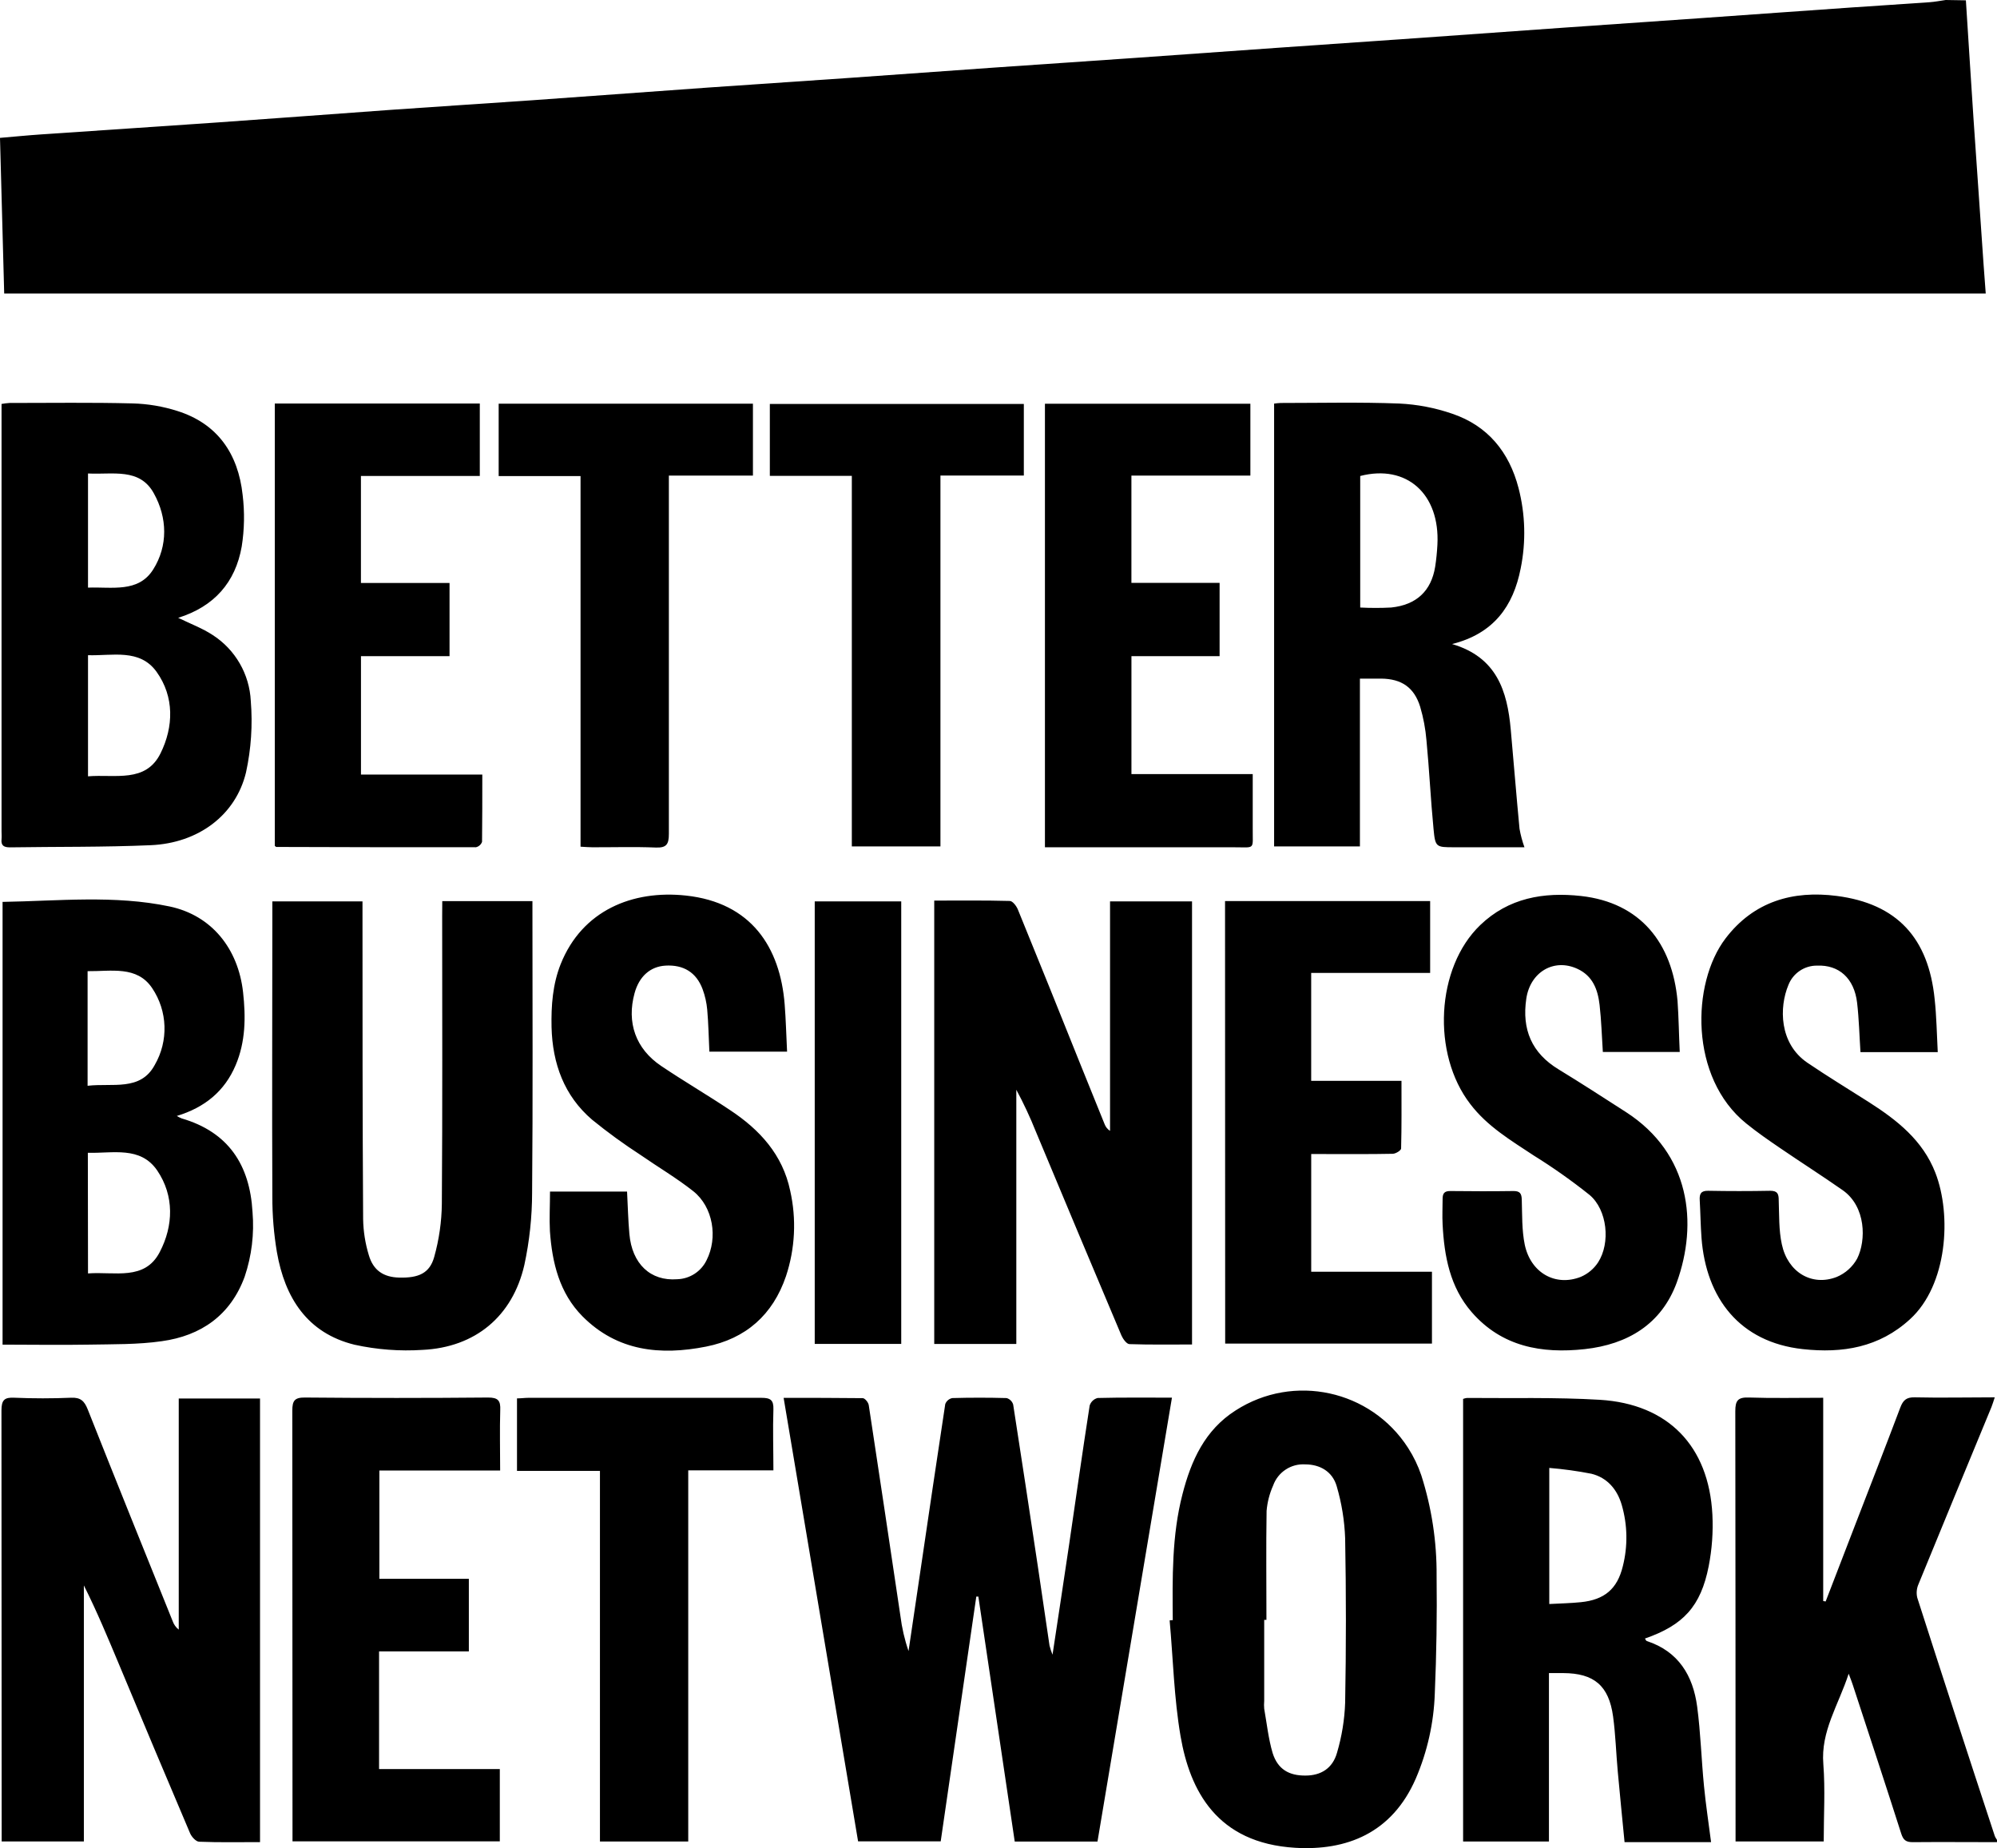
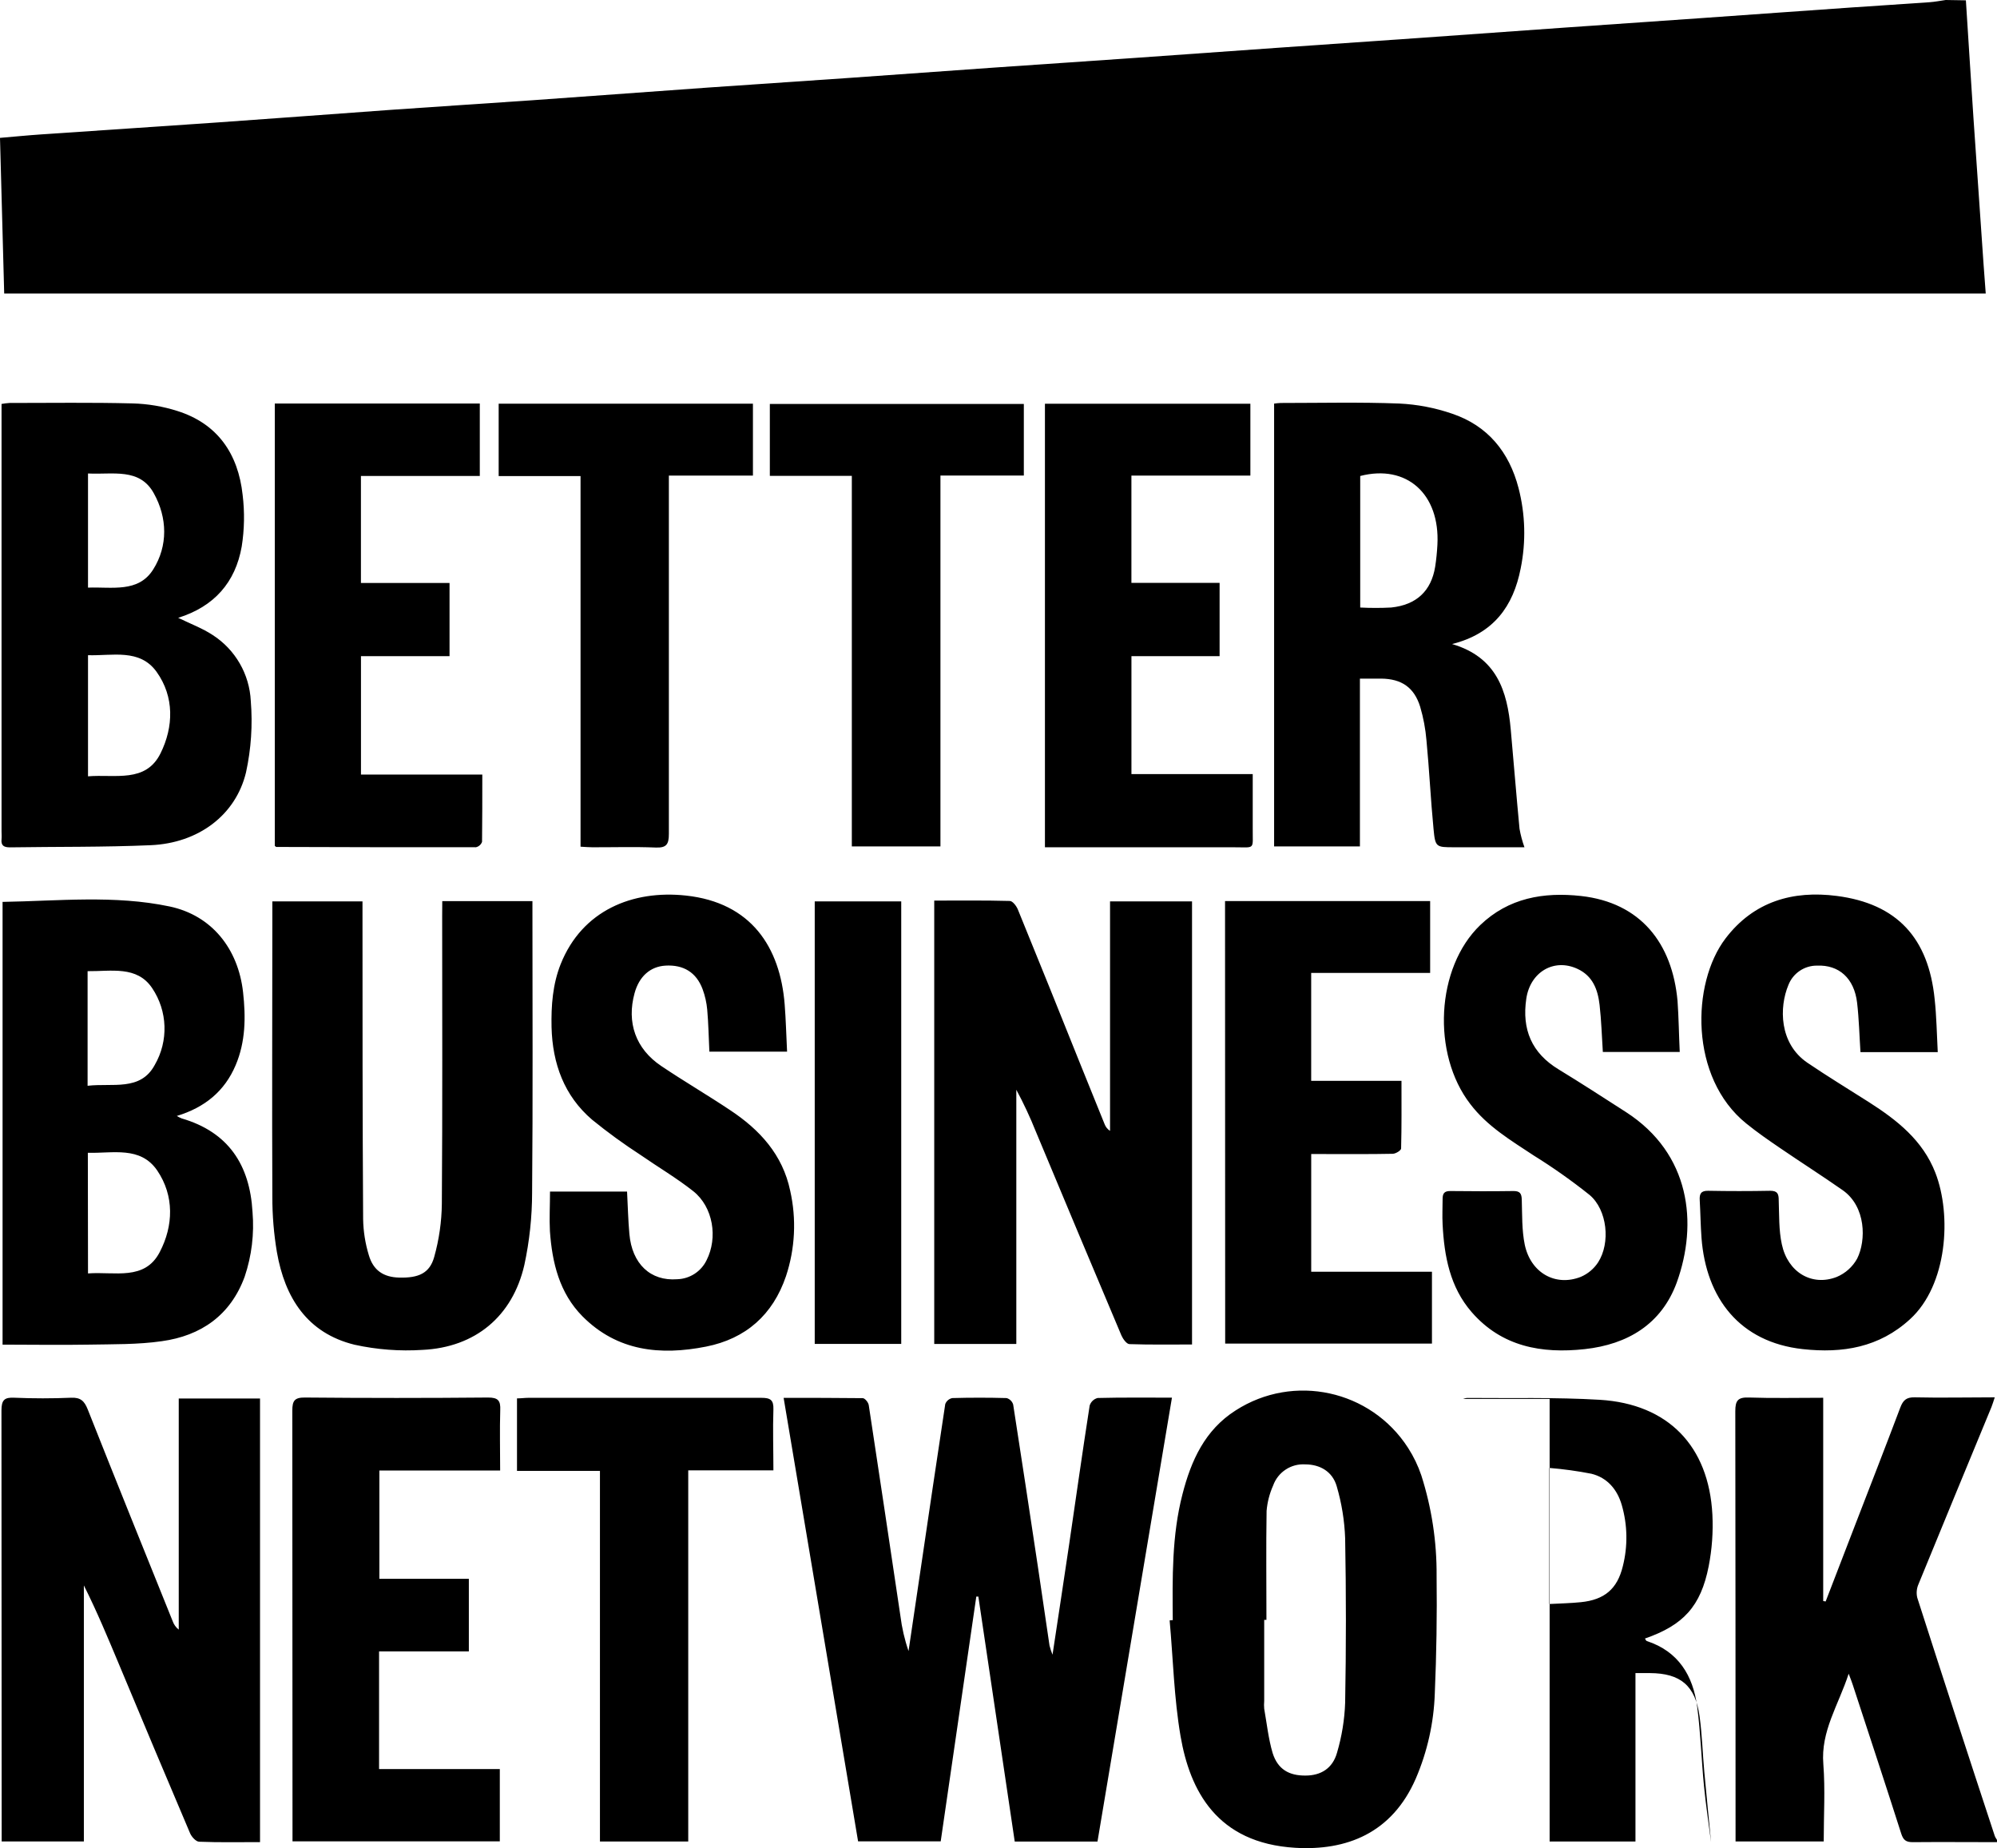
<svg xmlns="http://www.w3.org/2000/svg" id="a" width="279.641" height="258.742" viewBox="0 0 279.641 258.742">
-   <path d="M275.284.046c.356,5.482.691,10.961,1.058,16.436.461,6.825.933,13.651,1.414,20.468.095,1.344.2,2.682.308,4.144H.588l-.588-21.792c1.974-.166,3.912-.362,5.85-.491,8.153-.563,16.31-1.085,24.464-1.658,8.155-.575,16.3-1.184,24.454-1.776,6.6-.468,13.213-.883,19.813-1.344,8.203-.59,16.407-1.184,24.608-1.776,6.607-.461,13.213-.893,19.82-1.355,6.708-.468,13.409-.965,20.094-1.432,6.607-.464,13.213-.9,19.82-1.361,6.708-.468,13.409-.958,20.094-1.426l19.82-1.374c6.756-.474,13.516-.956,20.277-1.445l19.501-1.355c6.914-.484,13.828-.99,20.742-1.468,3.611-.253,7.226-.468,10.837-.729.756-.052,1.509-.206,2.264-.312l2.829.046h-.003ZM279.641,257.906c-3.935,0-7.873-.036-11.818,0-.946,0-1.302-.308-1.59-1.184-2.216-6.943-4.504-13.868-6.773-20.795-.135-.419-.295-.834-.59-1.603-1.424,4.392-3.935,8.043-3.546,12.678.272,3.552.052,7.104.052,10.803h-12.345v-1.7c0-19.516-.013-39.028-.036-58.538,0-1.479.36-1.959,1.879-1.911,3.411.118,6.825.036,10.43.036v28.457l.343.059c1.372-3.55,2.74-7.101,4.108-10.654,2.121-5.492,4.266-10.986,6.345-16.495.385-1.019.851-1.451,1.997-1.428,3.676.085,7.352,0,11.228,0-.183.539-.295.961-.461,1.363-3.415,8.286-6.843,16.531-10.224,24.813-.257.592-.316,1.253-.164,1.881,3.586,11.163,7.205,22.289,10.862,33.378.083.185.183.36.301.526v.314h.002ZM109.736,195.703c3.855,0,7.464,0,11.074.042.295,0,.792.59.845.994,1.502,9.819,2.956,19.645,4.426,29.47.21,1.683.59,3.339,1.142,4.942l1.665-11.245c1.154-7.778,2.288-15.562,3.476-23.333.163-.429.533-.745.982-.84,2.536-.071,5.075-.071,7.611,0,.438.124.784.464.917.9,1.179,7.565,2.322,15.136,3.463,22.712.547,3.682,1.081,7.369,1.63,11.051.11.43.251.853.419,1.266.815-5.416,1.584-10.394,2.318-15.389.956-6.509,1.873-13.021,2.882-19.491.163-.522.584-.922,1.112-1.06,3.356-.085,6.72-.048,10.411-.048-3.491,20.805-6.96,41.434-10.428,62.149h-11.587c-1.702-11.444-3.4-22.874-5.094-34.294h-.289c-1.665,11.405-3.324,22.824-4.983,34.261h-11.57c-3.47-20.599-6.931-41.232-10.426-62.084h.003v-.003ZM36.411,257.9c-2.956,0-5.719.059-8.511-.055-.449,0-1.068-.68-1.281-1.182-3.338-7.851-6.648-15.714-9.929-23.588-1.555-3.71-3.101-7.441-4.946-11.111v35.841H.233v-1.511c0-19.615-.01-39.226-.029-58.833,0-1.468.426-1.854,1.827-1.776,2.64.112,5.283.112,7.923,0,1.335-.059,1.862.461,2.33,1.632,3.923,9.901,7.917,19.776,11.895,29.649.164.468.459.881.851,1.184v-32.359h11.382v62.108h0ZM142.316,188.157h-11.494v-62.073c3.546,0,7.091-.042,10.577.052.396,0,.927.695,1.129,1.186,2.931,7.178,5.835,14.367,8.715,21.568,1.137,2.823,2.282,5.65,3.428,8.475.144.396.414.733.769.958v-32.127h11.481v62.035c-2.954,0-5.867.048-8.758-.052-.389,0-.91-.717-1.116-1.184-4.024-9.522-8.026-19.055-12.008-28.6-.794-1.995-1.707-3.939-2.724-5.829v35.59h.001ZM24.954,86.5c1.772.857,3.409,1.466,4.845,2.414,3.156,2.039,5.137,5.474,5.319,9.227.273,3.345.048,6.713-.668,9.992-1.443,6.002-6.684,9.908-13.34,10.196-6.558.287-13.142.202-19.712.303-.851,0-1.277-.243-1.182-1.142.034-.362,0-.729,0-1.089v-59.847c.369-.066.742-.112,1.116-.137,5.752,0,11.504-.085,17.25.063,2.121.057,4.224.412,6.246,1.056,5.65,1.776,8.521,6.008,9.147,11.739.296,2.411.253,4.85-.129,7.249-.882,5.008-3.847,8.393-8.895,9.975h.003ZM12.324,108.687c3.8-.314,8.085.969,10.159-3.225,1.833-3.708,1.944-7.908-.554-11.401-2.364-3.291-6.187-2.225-9.604-2.332v16.958h0ZM12.324,66.29v15.979c3.333-.129,7.045.765,9.13-2.545,2.085-3.307,1.987-7.245.089-10.654-1.985-3.623-5.768-2.597-9.193-2.781h-.026,0ZM.358,126.267c7.847-.129,15.691-.982,23.391.64,5.91,1.249,9.606,5.92,10.287,11.997.389,3.497.36,6.931-1.039,10.228-1.549,3.653-4.332,5.92-8.237,7.104.219.135.451.253.689.347,6.544,1.913,9.533,6.509,9.912,13.099.256,3.058-.117,6.135-1.095,9.044-1.985,5.429-6.133,8.288-11.616,9.044-3.362.484-6.809.415-10.217.48-3.981.071-7.968,0-12.073,0,0,.001,0-61.983,0-61.983h-.002ZM12.324,178.283c3.712-.289,7.942,1.079,10.047-2.994,1.921-3.676,2.05-7.879-.36-11.425-2.364-3.444-6.236-2.368-9.71-2.473l.023,16.892h0ZM12.265,152.011c3.486-.409,7.399.792,9.396-2.901,1.957-3.365,1.818-7.552-.358-10.779-2.134-3.166-5.734-2.326-9.037-2.366v16.044h0s0,.002,0,.002ZM190.43,95.011v23.491h-12.016v-61.995c.299-.046.601-.076.904-.089,5.536,0,11.085-.135,16.618.078,2.524.12,5.014.598,7.405,1.42,4.987,1.681,7.989,5.364,9.301,10.411.953,3.677,1.056,7.522.301,11.245-1.035,5.298-3.775,9.128-9.608,10.596,6.263,1.839,7.729,6.581,8.214,11.949.419,4.634.786,9.276,1.23,13.91.156.883.387,1.748.691,2.591h-9.827c-2.566,0-2.661,0-2.907-2.591-.403-4.144-.59-8.258-.988-12.383-.133-1.592-.428-3.166-.881-4.698-.842-2.717-2.617-3.908-5.454-3.939-.94-.01-1.85,0-2.979,0l-.003.004h0ZM190.472,85.054c1.443.076,2.888.076,4.332,0,3.546-.366,5.614-2.32,6.164-5.711.158-1.024.261-2.056.314-3.091.371-7.101-4.308-11.288-10.81-9.613v18.414h0ZM204.88,195.851c.171-.065.35-.112.531-.135,6.212.063,12.41-.112,18.627.259,9.562.592,15.246,6.476,15.749,16.065.122,2.427-.052,4.86-.52,7.245-1.11,5.617-3.546,8.245-8.924,10.114.089.124.148.314.261.35,4.432,1.451,6.469,4.837,7.049,9.168.491,3.688.592,7.428.958,11.134.247,2.557.638,5.102.992,7.856h-12.115c-.318-3.326-.655-6.594-.95-9.868-.236-2.574-.308-5.174-.657-7.729-.59-4.316-2.665-6.056-6.973-6.074h-2.008v23.58h-12.02v-61.964h0ZM216.947,205.512v19.053c1.549-.083,2.985-.108,4.413-.255,3.31-.331,5.106-1.846,5.882-5.024.717-2.827.665-5.795-.15-8.595-.638-2.185-2.033-3.813-4.237-4.361-1.953-.384-3.925-.656-5.909-.817h.001ZM61.93,126.156h12.627v1.717c0,13.021.071,26.042-.046,39.064-.002,3.417-.366,6.825-1.087,10.165-1.649,7.19-6.874,11.53-14.248,11.884-3.196.209-6.405-.034-9.533-.723-6.619-1.622-9.756-6.581-10.868-12.962-.429-2.554-.642-5.14-.638-7.729-.059-13.128,0-26.255,0-39.384v-1.989h12.623v1.823c0,14.205,0,28.411.089,42.66.029,1.704.296,3.395.792,5.024.626,2.17,2.079,3.105,4.266,3.16,2.69.063,4.255-.592,4.894-2.888.682-2.428,1.042-4.936,1.07-7.457.099-13.436.046-26.879.046-40.321,0-.001.013-2.043.013-2.043h0ZM164.223,226.818c-.048-5.918-.137-11.837,1.353-17.601,1.212-4.736,3.149-9.021,7.451-11.755,8.117-5.22,18.927-2.872,24.147,5.245.774,1.203,1.397,2.497,1.855,3.852,1.451,4.543,2.174,9.288,2.139,14.058.067,5.492-.017,10.986-.253,16.479-.138,4.094-1.038,8.126-2.654,11.89-3.339,7.696-9.733,10.139-16.901,9.708-10.974-.661-14.738-8.008-16.049-15.638-.91-5.326-1.041-10.797-1.525-16.2l.438-.036v-.002ZM177.341,226.785h-.314v11.351c-.033.362-.033.727,0,1.089.366,2.073.59,4.209,1.181,6.204.717,2.273,2.294,3.173,4.599,3.154,2.149,0,3.798-.994,4.42-3.206.67-2.275,1.054-4.626,1.135-6.996.141-7.673.141-15.343,0-23.013-.089-2.471-.487-4.921-1.182-7.293-.59-2.041-2.318-3.054-4.409-3.059-1.989-.124-3.82,1.082-4.492,2.958-.502,1.124-.812,2.325-.917,3.552-.081,5.108-.022,10.187-.022,15.259h.001ZM271.343,147.302h-10.82c-.154-2.313-.206-4.626-.472-6.918-.409-3.434-2.543-5.326-5.614-5.195-1.771-.015-3.366,1.067-4.007,2.717-1.3,3.099-1.312,8.178,2.665,10.883,2.825,1.917,5.745,3.686,8.623,5.522,3.929,2.511,7.527,5.33,9.295,9.885,2.311,5.968,1.673,15.728-3.546,20.491-4.32,3.967-9.455,4.801-15.022,4.193-8.816-.965-13.544-7.104-14.182-15.573-.131-1.776-.148-3.522-.249-5.282-.052-.875.166-1.331,1.181-1.312,2.905.055,5.804.055,8.698,0,1.03,0,1.181.455,1.181,1.319.078,2.064,0,4.18.438,6.179.834,3.914,4.203,5.92,7.683,4.565,1.219-.508,2.228-1.414,2.865-2.57,1.277-2.549,1.241-7.28-2.02-9.571-2.884-2.018-5.85-3.906-8.753-5.89-1.624-1.106-3.245-2.225-4.767-3.461-7.949-6.417-7.683-19.611-2.896-25.895,3.96-5.203,9.455-6.748,15.583-5.956,8.433,1.089,12.843,5.884,13.704,14.454.262,2.41.298,4.838.433,7.416h-.001ZM235.214,147.275h-10.767c-.143-2.178-.206-4.386-.455-6.577s-.975-4.072-3.097-5.056c-3.297-1.532-6.625.447-7.169,4.186-.632,4.285.746,7.594,4.521,9.885,3.179,1.938,6.305,3.967,9.455,5.991,8.995,5.812,10.095,15.543,7.093,23.858-2.141,5.825-6.868,8.658-12.884,9.318-6.014.657-11.606-.326-15.826-5.174-3.042-3.497-3.846-7.82-4.076-12.288-.065-1.184,0-2.368,0-3.55,0-.782.236-1.125,1.068-1.121,2.956.036,5.91.042,8.865,0,.904,0,1.123.356,1.152,1.184.065,2.113,0,4.281.419,6.335.84,3.948,4.308,5.888,7.843,4.498.989-.422,1.831-1.125,2.422-2.023,1.772-2.743,1.287-7.359-1.182-9.442-2.504-1.999-5.125-3.85-7.847-5.54-3.198-2.113-6.501-4.079-8.865-7.192-5.42-7.02-4.812-19.099,1.395-25.054,3.958-3.8,8.865-4.652,14.117-4.072,8.338.929,12.777,6.607,13.51,14.692.164,2.297.189,4.628.308,7.141v.002h0ZM77.022,166.825h10.786c.106,2.037.152,3.996.324,5.92.366,4.197,2.954,6.646,6.708,6.349,1.754-.055,3.333-1.078,4.1-2.657,1.607-3.16.923-7.441-1.844-9.655-2.364-1.869-4.95-3.386-7.415-5.096-2.343-1.518-4.601-3.161-6.767-4.923-3.906-3.339-5.549-7.843-5.68-12.956-.063-3.033.154-6.004,1.287-8.85,3.004-7.494,10.049-10.382,17.527-9.577,9.137.982,13.196,7.215,13.83,15.236.171,2.16.223,4.327.337,6.617h-10.881c-.095-1.983-.129-3.942-.301-5.884-.089-.977-.306-1.938-.645-2.859-.885-2.366-2.688-3.451-5.212-3.301-2.121.129-3.67,1.509-4.312,3.84-1.137,4.114.141,7.795,3.71,10.199,3.173,2.136,6.501,4.079,9.673,6.198,4.137,2.738,7.346,6.221,8.405,11.281.894,3.969.689,8.107-.592,11.968-1.833,5.397-5.621,8.753-11.199,9.855-6.377,1.256-12.41.668-17.292-4.239-3.238-3.272-4.249-7.504-4.563-11.926-.092-1.777.013-3.612.013-5.542l.003.002ZM70.036,205.872h-16.912v15.164h12.529v10.163h-12.571v16.474h16.908v10.12h-29.03v-1.609c0-19.564-.008-39.127-.027-58.688,0-1.397.318-1.852,1.772-1.839,8.547.078,17.092.078,25.638,0,1.416,0,1.769.432,1.707,1.776-.084,2.752-.013,5.48-.013,8.44h0ZM67.188,66.633h-16.647v14.987h12.408v10.247h-12.402v16.573h16.99c0,3.225,0,6.32-.036,9.417-.136.383-.46.67-.857.759-9.32,0-18.637,0-27.964-.042-.042,0-.085-.059-.2-.16v-61.923h28.707v10.143h.001ZM146.323,118.62v-62.094h28.767v10.061h-16.658v15.016h12.349v10.264h-12.345v16.508h16.984v7.529c-.029,3.16.449,2.711-2.688,2.717h-26.409,0ZM171.546,126.152h28.718v10.061h-16.658v15.105h12.644c0,3.286.029,6.381-.052,9.469,0,.274-.75.742-1.18.746-3.21.065-6.425.036-9.634.036h-1.774v16.474h16.908v10.061h-28.956l-.019-61.955.003.002h0ZM131.69,118.504h-12.408v-51.883h-11.481v-10.064h35.567v10.022h-11.677v51.925h0ZM105.434,66.587h-11.772v50.152c0,1.468-.331,1.983-1.86,1.917-2.956-.118-5.91-.029-8.865-.036-.503,0-1.005-.046-1.643-.082v-51.887h-11.465v-10.137h35.605v10.074h0ZM96.375,257.816h-12.364v-51.885h-11.616v-10.154c.59,0,1.087-.078,1.588-.078h32.638c1.258,0,1.725.291,1.679,1.628-.095,2.794,0,5.587,0,8.53h-11.926v51.961h0v-.002ZM126.2,188.151h-12.113v-61.953h12.113v61.953Z" />
+   <path d="M275.284.046c.356,5.482.691,10.961,1.058,16.436.461,6.825.933,13.651,1.414,20.468.095,1.344.2,2.682.308,4.144H.588l-.588-21.792c1.974-.166,3.912-.362,5.85-.491,8.153-.563,16.31-1.085,24.464-1.658,8.155-.575,16.3-1.184,24.454-1.776,6.6-.468,13.213-.883,19.813-1.344,8.203-.59,16.407-1.184,24.608-1.776,6.607-.461,13.213-.893,19.82-1.355,6.708-.468,13.409-.965,20.094-1.432,6.607-.464,13.213-.9,19.82-1.361,6.708-.468,13.409-.958,20.094-1.426l19.82-1.374c6.756-.474,13.516-.956,20.277-1.445l19.501-1.355c6.914-.484,13.828-.99,20.742-1.468,3.611-.253,7.226-.468,10.837-.729.756-.052,1.509-.206,2.264-.312l2.829.046h-.003ZM279.641,257.906c-3.935,0-7.873-.036-11.818,0-.946,0-1.302-.308-1.59-1.184-2.216-6.943-4.504-13.868-6.773-20.795-.135-.419-.295-.834-.59-1.603-1.424,4.392-3.935,8.043-3.546,12.678.272,3.552.052,7.104.052,10.803h-12.345v-1.7c0-19.516-.013-39.028-.036-58.538,0-1.479.36-1.959,1.879-1.911,3.411.118,6.825.036,10.43.036v28.457l.343.059c1.372-3.55,2.74-7.101,4.108-10.654,2.121-5.492,4.266-10.986,6.345-16.495.385-1.019.851-1.451,1.997-1.428,3.676.085,7.352,0,11.228,0-.183.539-.295.961-.461,1.363-3.415,8.286-6.843,16.531-10.224,24.813-.257.592-.316,1.253-.164,1.881,3.586,11.163,7.205,22.289,10.862,33.378.083.185.183.36.301.526v.314h.002ZM109.736,195.703c3.855,0,7.464,0,11.074.042.295,0,.792.59.845.994,1.502,9.819,2.956,19.645,4.426,29.47.21,1.683.59,3.339,1.142,4.942l1.665-11.245c1.154-7.778,2.288-15.562,3.476-23.333.163-.429.533-.745.982-.84,2.536-.071,5.075-.071,7.611,0,.438.124.784.464.917.9,1.179,7.565,2.322,15.136,3.463,22.712.547,3.682,1.081,7.369,1.63,11.051.11.43.251.853.419,1.266.815-5.416,1.584-10.394,2.318-15.389.956-6.509,1.873-13.021,2.882-19.491.163-.522.584-.922,1.112-1.06,3.356-.085,6.72-.048,10.411-.048-3.491,20.805-6.96,41.434-10.428,62.149h-11.587c-1.702-11.444-3.4-22.874-5.094-34.294h-.289c-1.665,11.405-3.324,22.824-4.983,34.261h-11.57c-3.47-20.599-6.931-41.232-10.426-62.084h.003v-.003ZM36.411,257.9c-2.956,0-5.719.059-8.511-.055-.449,0-1.068-.68-1.281-1.182-3.338-7.851-6.648-15.714-9.929-23.588-1.555-3.71-3.101-7.441-4.946-11.111v35.841H.233v-1.511c0-19.615-.01-39.226-.029-58.833,0-1.468.426-1.854,1.827-1.776,2.64.112,5.283.112,7.923,0,1.335-.059,1.862.461,2.33,1.632,3.923,9.901,7.917,19.776,11.895,29.649.164.468.459.881.851,1.184v-32.359h11.382v62.108h0ZM142.316,188.157h-11.494v-62.073c3.546,0,7.091-.042,10.577.052.396,0,.927.695,1.129,1.186,2.931,7.178,5.835,14.367,8.715,21.568,1.137,2.823,2.282,5.65,3.428,8.475.144.396.414.733.769.958v-32.127h11.481v62.035c-2.954,0-5.867.048-8.758-.052-.389,0-.91-.717-1.116-1.184-4.024-9.522-8.026-19.055-12.008-28.6-.794-1.995-1.707-3.939-2.724-5.829v35.59h.001ZM24.954,86.5c1.772.857,3.409,1.466,4.845,2.414,3.156,2.039,5.137,5.474,5.319,9.227.273,3.345.048,6.713-.668,9.992-1.443,6.002-6.684,9.908-13.34,10.196-6.558.287-13.142.202-19.712.303-.851,0-1.277-.243-1.182-1.142.034-.362,0-.729,0-1.089v-59.847c.369-.066.742-.112,1.116-.137,5.752,0,11.504-.085,17.25.063,2.121.057,4.224.412,6.246,1.056,5.65,1.776,8.521,6.008,9.147,11.739.296,2.411.253,4.85-.129,7.249-.882,5.008-3.847,8.393-8.895,9.975h.003ZM12.324,108.687c3.8-.314,8.085.969,10.159-3.225,1.833-3.708,1.944-7.908-.554-11.401-2.364-3.291-6.187-2.225-9.604-2.332v16.958h0ZM12.324,66.29v15.979c3.333-.129,7.045.765,9.13-2.545,2.085-3.307,1.987-7.245.089-10.654-1.985-3.623-5.768-2.597-9.193-2.781h-.026,0ZM.358,126.267c7.847-.129,15.691-.982,23.391.64,5.91,1.249,9.606,5.92,10.287,11.997.389,3.497.36,6.931-1.039,10.228-1.549,3.653-4.332,5.92-8.237,7.104.219.135.451.253.689.347,6.544,1.913,9.533,6.509,9.912,13.099.256,3.058-.117,6.135-1.095,9.044-1.985,5.429-6.133,8.288-11.616,9.044-3.362.484-6.809.415-10.217.48-3.981.071-7.968,0-12.073,0,0,.001,0-61.983,0-61.983h-.002ZM12.324,178.283c3.712-.289,7.942,1.079,10.047-2.994,1.921-3.676,2.05-7.879-.36-11.425-2.364-3.444-6.236-2.368-9.71-2.473l.023,16.892h0ZM12.265,152.011c3.486-.409,7.399.792,9.396-2.901,1.957-3.365,1.818-7.552-.358-10.779-2.134-3.166-5.734-2.326-9.037-2.366v16.044h0s0,.002,0,.002ZM190.43,95.011v23.491h-12.016v-61.995c.299-.046.601-.076.904-.089,5.536,0,11.085-.135,16.618.078,2.524.12,5.014.598,7.405,1.42,4.987,1.681,7.989,5.364,9.301,10.411.953,3.677,1.056,7.522.301,11.245-1.035,5.298-3.775,9.128-9.608,10.596,6.263,1.839,7.729,6.581,8.214,11.949.419,4.634.786,9.276,1.23,13.91.156.883.387,1.748.691,2.591h-9.827c-2.566,0-2.661,0-2.907-2.591-.403-4.144-.59-8.258-.988-12.383-.133-1.592-.428-3.166-.881-4.698-.842-2.717-2.617-3.908-5.454-3.939-.94-.01-1.85,0-2.979,0l-.003.004h0ZM190.472,85.054c1.443.076,2.888.076,4.332,0,3.546-.366,5.614-2.32,6.164-5.711.158-1.024.261-2.056.314-3.091.371-7.101-4.308-11.288-10.81-9.613v18.414h0ZM204.88,195.851c.171-.065.35-.112.531-.135,6.212.063,12.41-.112,18.627.259,9.562.592,15.246,6.476,15.749,16.065.122,2.427-.052,4.86-.52,7.245-1.11,5.617-3.546,8.245-8.924,10.114.089.124.148.314.261.35,4.432,1.451,6.469,4.837,7.049,9.168.491,3.688.592,7.428.958,11.134.247,2.557.638,5.102.992,7.856c-.318-3.326-.655-6.594-.95-9.868-.236-2.574-.308-5.174-.657-7.729-.59-4.316-2.665-6.056-6.973-6.074h-2.008v23.58h-12.02v-61.964h0ZM216.947,205.512v19.053c1.549-.083,2.985-.108,4.413-.255,3.31-.331,5.106-1.846,5.882-5.024.717-2.827.665-5.795-.15-8.595-.638-2.185-2.033-3.813-4.237-4.361-1.953-.384-3.925-.656-5.909-.817h.001ZM61.93,126.156h12.627v1.717c0,13.021.071,26.042-.046,39.064-.002,3.417-.366,6.825-1.087,10.165-1.649,7.19-6.874,11.53-14.248,11.884-3.196.209-6.405-.034-9.533-.723-6.619-1.622-9.756-6.581-10.868-12.962-.429-2.554-.642-5.14-.638-7.729-.059-13.128,0-26.255,0-39.384v-1.989h12.623v1.823c0,14.205,0,28.411.089,42.66.029,1.704.296,3.395.792,5.024.626,2.17,2.079,3.105,4.266,3.16,2.69.063,4.255-.592,4.894-2.888.682-2.428,1.042-4.936,1.07-7.457.099-13.436.046-26.879.046-40.321,0-.001.013-2.043.013-2.043h0ZM164.223,226.818c-.048-5.918-.137-11.837,1.353-17.601,1.212-4.736,3.149-9.021,7.451-11.755,8.117-5.22,18.927-2.872,24.147,5.245.774,1.203,1.397,2.497,1.855,3.852,1.451,4.543,2.174,9.288,2.139,14.058.067,5.492-.017,10.986-.253,16.479-.138,4.094-1.038,8.126-2.654,11.89-3.339,7.696-9.733,10.139-16.901,9.708-10.974-.661-14.738-8.008-16.049-15.638-.91-5.326-1.041-10.797-1.525-16.2l.438-.036v-.002ZM177.341,226.785h-.314v11.351c-.033.362-.033.727,0,1.089.366,2.073.59,4.209,1.181,6.204.717,2.273,2.294,3.173,4.599,3.154,2.149,0,3.798-.994,4.42-3.206.67-2.275,1.054-4.626,1.135-6.996.141-7.673.141-15.343,0-23.013-.089-2.471-.487-4.921-1.182-7.293-.59-2.041-2.318-3.054-4.409-3.059-1.989-.124-3.82,1.082-4.492,2.958-.502,1.124-.812,2.325-.917,3.552-.081,5.108-.022,10.187-.022,15.259h.001ZM271.343,147.302h-10.82c-.154-2.313-.206-4.626-.472-6.918-.409-3.434-2.543-5.326-5.614-5.195-1.771-.015-3.366,1.067-4.007,2.717-1.3,3.099-1.312,8.178,2.665,10.883,2.825,1.917,5.745,3.686,8.623,5.522,3.929,2.511,7.527,5.33,9.295,9.885,2.311,5.968,1.673,15.728-3.546,20.491-4.32,3.967-9.455,4.801-15.022,4.193-8.816-.965-13.544-7.104-14.182-15.573-.131-1.776-.148-3.522-.249-5.282-.052-.875.166-1.331,1.181-1.312,2.905.055,5.804.055,8.698,0,1.03,0,1.181.455,1.181,1.319.078,2.064,0,4.18.438,6.179.834,3.914,4.203,5.92,7.683,4.565,1.219-.508,2.228-1.414,2.865-2.57,1.277-2.549,1.241-7.28-2.02-9.571-2.884-2.018-5.85-3.906-8.753-5.89-1.624-1.106-3.245-2.225-4.767-3.461-7.949-6.417-7.683-19.611-2.896-25.895,3.96-5.203,9.455-6.748,15.583-5.956,8.433,1.089,12.843,5.884,13.704,14.454.262,2.41.298,4.838.433,7.416h-.001ZM235.214,147.275h-10.767c-.143-2.178-.206-4.386-.455-6.577s-.975-4.072-3.097-5.056c-3.297-1.532-6.625.447-7.169,4.186-.632,4.285.746,7.594,4.521,9.885,3.179,1.938,6.305,3.967,9.455,5.991,8.995,5.812,10.095,15.543,7.093,23.858-2.141,5.825-6.868,8.658-12.884,9.318-6.014.657-11.606-.326-15.826-5.174-3.042-3.497-3.846-7.82-4.076-12.288-.065-1.184,0-2.368,0-3.55,0-.782.236-1.125,1.068-1.121,2.956.036,5.91.042,8.865,0,.904,0,1.123.356,1.152,1.184.065,2.113,0,4.281.419,6.335.84,3.948,4.308,5.888,7.843,4.498.989-.422,1.831-1.125,2.422-2.023,1.772-2.743,1.287-7.359-1.182-9.442-2.504-1.999-5.125-3.85-7.847-5.54-3.198-2.113-6.501-4.079-8.865-7.192-5.42-7.02-4.812-19.099,1.395-25.054,3.958-3.8,8.865-4.652,14.117-4.072,8.338.929,12.777,6.607,13.51,14.692.164,2.297.189,4.628.308,7.141v.002h0ZM77.022,166.825h10.786c.106,2.037.152,3.996.324,5.92.366,4.197,2.954,6.646,6.708,6.349,1.754-.055,3.333-1.078,4.1-2.657,1.607-3.16.923-7.441-1.844-9.655-2.364-1.869-4.95-3.386-7.415-5.096-2.343-1.518-4.601-3.161-6.767-4.923-3.906-3.339-5.549-7.843-5.68-12.956-.063-3.033.154-6.004,1.287-8.85,3.004-7.494,10.049-10.382,17.527-9.577,9.137.982,13.196,7.215,13.83,15.236.171,2.16.223,4.327.337,6.617h-10.881c-.095-1.983-.129-3.942-.301-5.884-.089-.977-.306-1.938-.645-2.859-.885-2.366-2.688-3.451-5.212-3.301-2.121.129-3.67,1.509-4.312,3.84-1.137,4.114.141,7.795,3.71,10.199,3.173,2.136,6.501,4.079,9.673,6.198,4.137,2.738,7.346,6.221,8.405,11.281.894,3.969.689,8.107-.592,11.968-1.833,5.397-5.621,8.753-11.199,9.855-6.377,1.256-12.41.668-17.292-4.239-3.238-3.272-4.249-7.504-4.563-11.926-.092-1.777.013-3.612.013-5.542l.003.002ZM70.036,205.872h-16.912v15.164h12.529v10.163h-12.571v16.474h16.908v10.12h-29.03v-1.609c0-19.564-.008-39.127-.027-58.688,0-1.397.318-1.852,1.772-1.839,8.547.078,17.092.078,25.638,0,1.416,0,1.769.432,1.707,1.776-.084,2.752-.013,5.48-.013,8.44h0ZM67.188,66.633h-16.647v14.987h12.408v10.247h-12.402v16.573h16.99c0,3.225,0,6.32-.036,9.417-.136.383-.46.67-.857.759-9.32,0-18.637,0-27.964-.042-.042,0-.085-.059-.2-.16v-61.923h28.707v10.143h.001ZM146.323,118.62v-62.094h28.767v10.061h-16.658v15.016h12.349v10.264h-12.345v16.508h16.984v7.529c-.029,3.16.449,2.711-2.688,2.717h-26.409,0ZM171.546,126.152h28.718v10.061h-16.658v15.105h12.644c0,3.286.029,6.381-.052,9.469,0,.274-.75.742-1.18.746-3.21.065-6.425.036-9.634.036h-1.774v16.474h16.908v10.061h-28.956l-.019-61.955.003.002h0ZM131.69,118.504h-12.408v-51.883h-11.481v-10.064h35.567v10.022h-11.677v51.925h0ZM105.434,66.587h-11.772v50.152c0,1.468-.331,1.983-1.86,1.917-2.956-.118-5.91-.029-8.865-.036-.503,0-1.005-.046-1.643-.082v-51.887h-11.465v-10.137h35.605v10.074h0ZM96.375,257.816h-12.364v-51.885h-11.616v-10.154c.59,0,1.087-.078,1.588-.078h32.638c1.258,0,1.725.291,1.679,1.628-.095,2.794,0,5.587,0,8.53h-11.926v51.961h0v-.002ZM126.2,188.151h-12.113v-61.953h12.113v61.953Z" />
</svg>